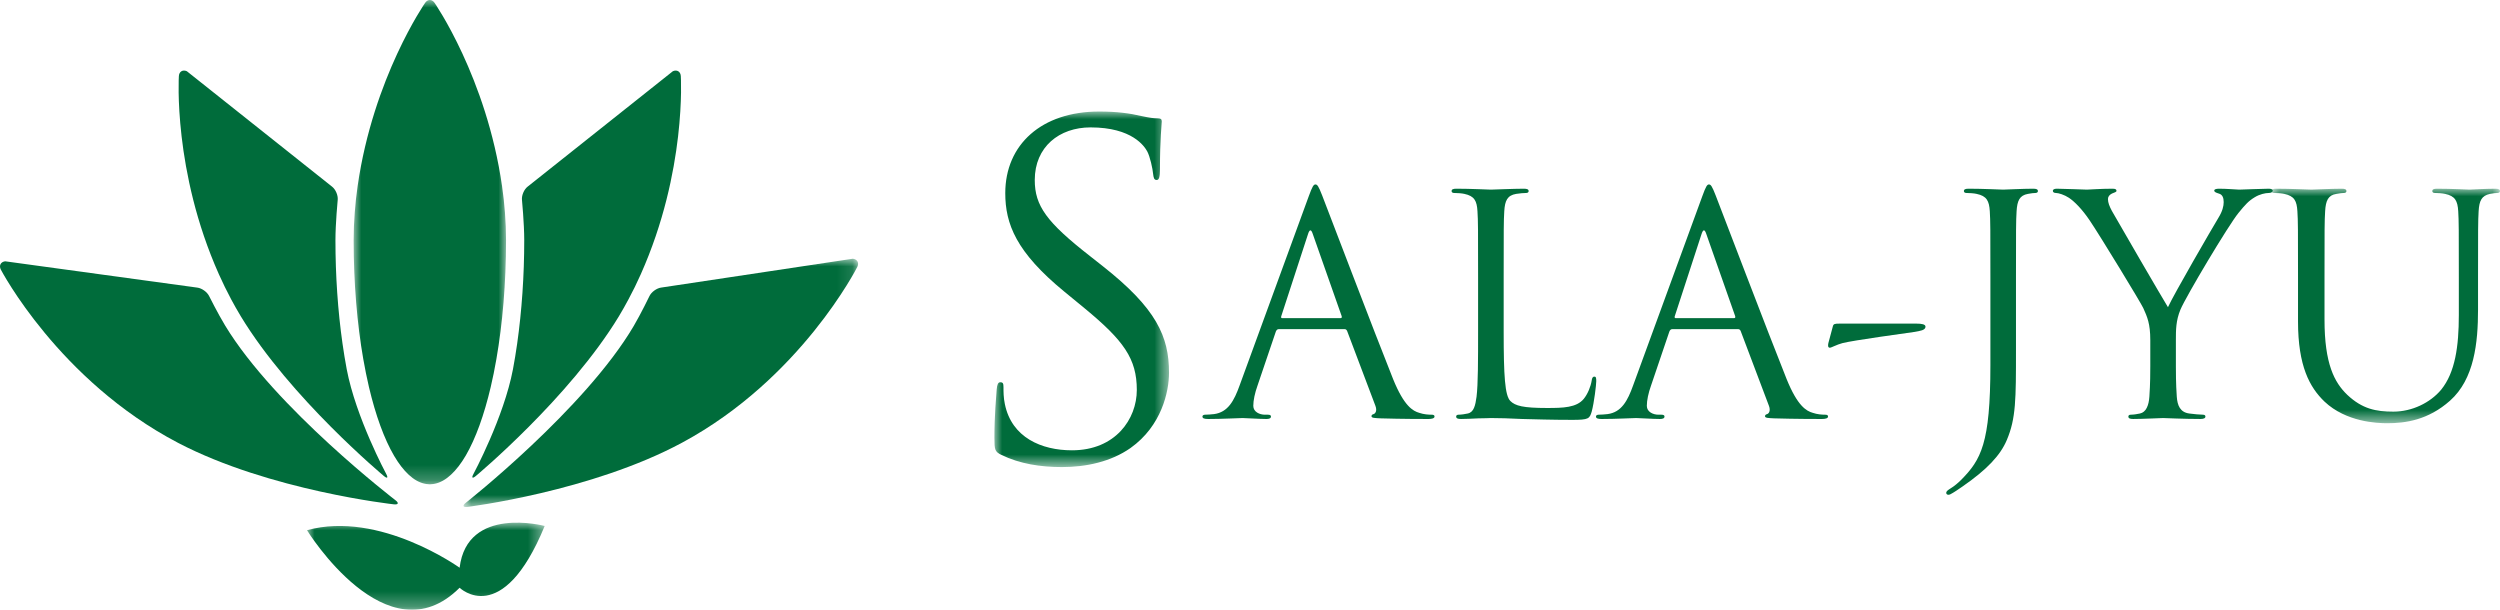
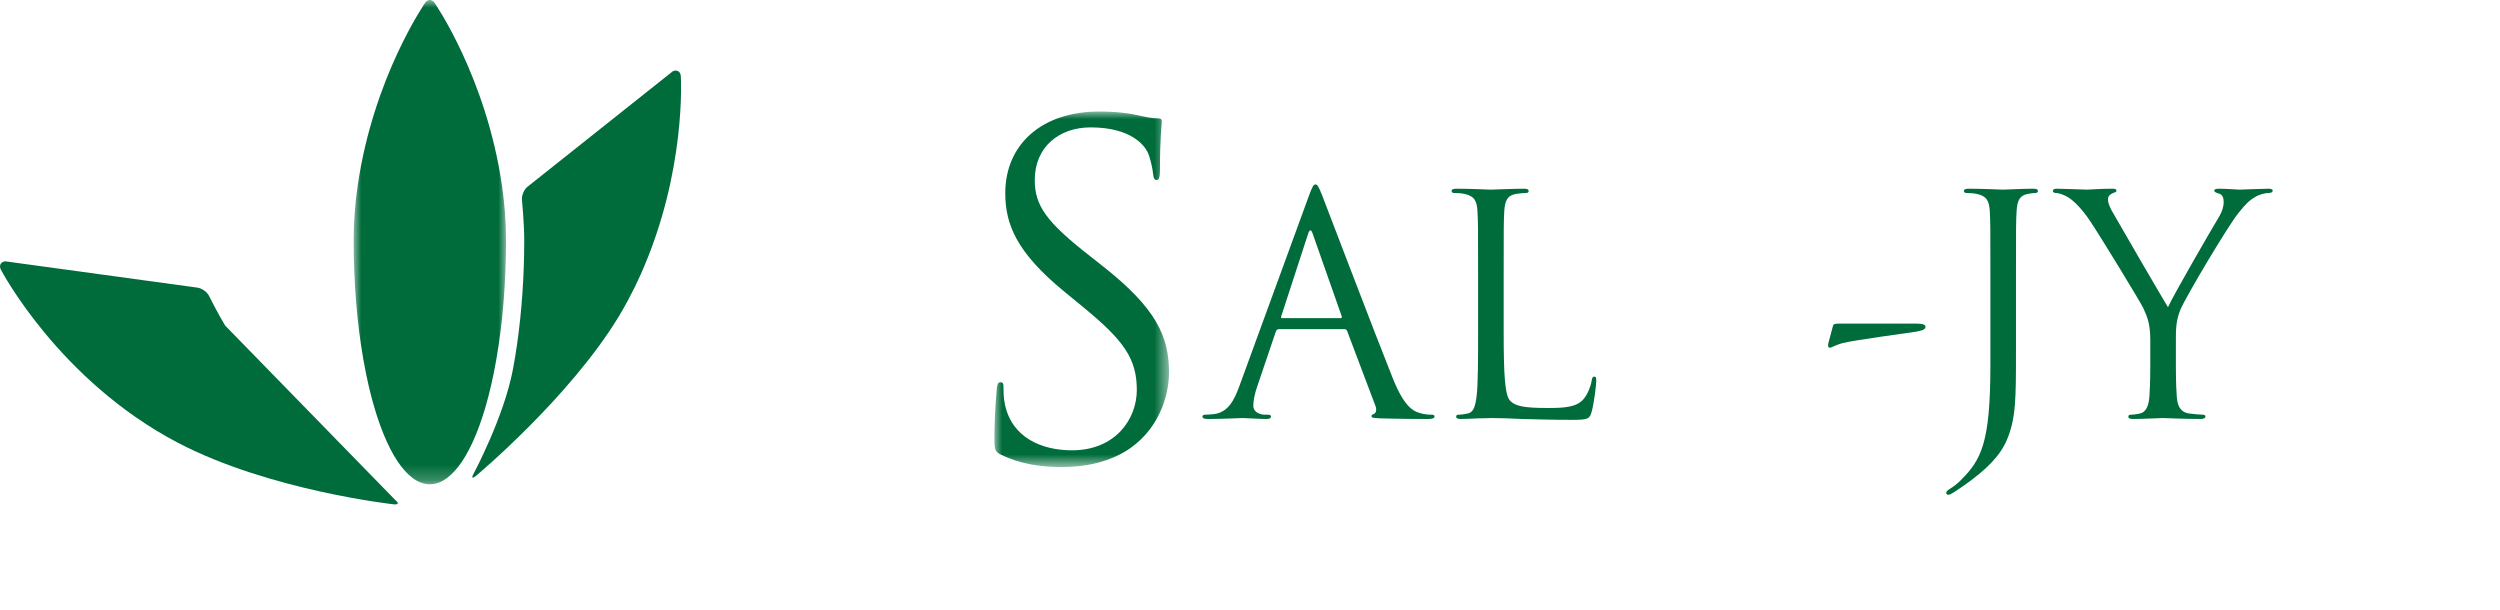
<svg xmlns="http://www.w3.org/2000/svg" xmlns:xlink="http://www.w3.org/1999/xlink" width="164px" height="40px" viewBox="0 0 164 40" version="1.1">
  <title>site-logo-normal</title>
  <defs>
    <polygon id="path-1" points="4.33185128e-15 0 15.594 0 15.594 5.714 4.33185128e-15 5.714" />
-     <polygon id="path-3" points="0 4.33185128e-15 25.886 4.33185128e-15 25.886 16.288 0 16.288" />
    <polygon id="path-5" points="0 0 9.997 0 9.997 31.772 0 31.772" />
-     <polygon id="path-7" points="1.73274051e-14 0 14.986 0 14.986 15.385 1.73274051e-14 15.385" />
    <polygon id="path-9" points="0 0 11.455 0 11.455 23.324 0 23.324" />
  </defs>
  <g id="Page-1" stroke="none" stroke-width="1" fill="none" fill-rule="evenodd">
    <g id="Group-7-Copy">
      <g id="Group-16">
        <g id="Group-3" transform="translate(20.138, 34.286)">
          <mask id="mask-2" fill="white">
            <use xlink:href="#path-1" />
          </mask>
          <g id="Clip-2" />
-           <path d="M10.013,2.957 C10.013,2.957 4.76,-0.819 4.33185128e-15,0.495 C4.33185128e-15,0.495 5.252,9.031 10.013,4.27 C10.013,4.27 12.805,6.999 15.594,0.218 C15.594,0.218 10.506,-1.147 10.013,2.957" id="Fill-1" fill="#006C3B" mask="url(#mask-2)" />
        </g>
        <g id="Group-6" transform="translate(30.406, 16.972)">
          <mask id="mask-4" fill="white">
            <use xlink:href="#path-3" />
          </mask>
          <g id="Clip-5" />
          <path d="M12.96,1.894 C12.667,1.936 12.325,2.186 12.198,2.451 C12.198,2.451 11.643,3.602 11.168,4.41 C7.968,9.854 0.145,16.016 0.145,16.016 C-0.085,16.199 -0.036,16.318 0.257,16.282 C0.257,16.282 8.386,15.28 14.351,12.061 C22.137,7.865 25.833,0.538 25.833,0.538 C25.966,0.275 25.836,0.034 25.544,4.33185128e-15 L12.96,1.894 Z" id="Fill-4" fill="#006C3B" mask="url(#mask-4)" />
        </g>
        <path d="M40.604,20.741 C40.825,20.373 41.033,20.005 41.23,19.634 C41.523,19.09 41.79,18.544 42.033,17.996 C45.059,11.216 44.661,4.988 44.661,4.988 C44.643,4.694 44.407,4.552 44.14,4.672 L34.613,12.243 C34.38,12.424 34.213,12.811 34.241,13.105 C34.241,13.105 34.39,14.665 34.39,15.758 C34.39,18.071 34.232,20.389 33.926,22.545 C33.844,23.115 33.754,23.674 33.651,24.219 C33.054,27.379 31.057,31.095 31.057,31.095 C30.917,31.354 30.989,31.412 31.216,31.223 C31.216,31.223 37.348,26.112 40.604,20.741" id="Fill-7" fill="#006C3B" />
        <g id="Group-11" transform="translate(23.199, 0)">
          <mask id="mask-6" fill="white">
            <use xlink:href="#path-5" />
          </mask>
          <g id="Clip-10" />
          <path d="M8.993,25.385 C9.13,24.805 9.254,24.194 9.364,23.557 C9.767,21.247 9.997,18.59 9.997,15.758 C9.997,15.146 9.971,14.542 9.926,13.947 C9.882,13.359 9.818,12.783 9.736,12.215 C8.713,5.076 5.304,0.181 5.304,0.181 C5.136,-0.061 4.862,-0.061 4.693,0.181 C4.693,0.181 1.284,5.076 0.26,12.215 C0.179,12.783 0.114,13.359 0.072,13.947 C0.026,14.542 0,15.146 0,15.758 C0,18.584 0.229,21.238 0.63,23.544 C0.743,24.186 0.867,24.801 1.003,25.385 C1.444,27.253 2.007,28.8 2.656,29.905 C2.961,30.424 3.284,30.841 3.621,31.151 C3.96,31.461 4.311,31.661 4.675,31.734 C4.747,31.75 4.816,31.759 4.889,31.762 C4.926,31.767 4.962,31.772 4.999,31.772 C5.036,31.772 5.071,31.767 5.107,31.762 C5.181,31.759 5.25,31.75 5.322,31.734 C5.686,31.661 6.04,31.459 6.379,31.147 C6.724,30.83 7.055,30.401 7.365,29.867 C8.004,28.764 8.56,27.228 8.993,25.385" id="Fill-9" fill="#006C3B" mask="url(#mask-6)" />
        </g>
-         <path d="M15.163,19.634 C15.363,20.004 15.569,20.374 15.792,20.741 C19.046,26.112 25.18,31.223 25.18,31.223 C25.406,31.412 25.477,31.354 25.338,31.095 C25.338,31.095 23.341,27.379 22.744,24.218 C22.641,23.671 22.55,23.109 22.468,22.536 C22.161,20.383 22.005,18.068 22.005,15.758 C22.005,14.665 22.154,13.104 22.154,13.104 C22.182,12.812 22.015,12.423 21.782,12.243 L12.257,4.672 C11.988,4.552 11.752,4.694 11.734,4.988 C11.734,4.988 11.336,11.216 14.361,17.996 C14.605,18.544 14.874,19.09 15.163,19.634" id="Fill-12" fill="#006C3B" />
-         <path d="M14.77,21.358 C14.286,20.56 13.715,19.415 13.715,19.415 C13.584,19.151 13.238,18.905 12.946,18.868 L0.338,17.141 C0.046,17.178 -0.081,17.423 0.054,17.684 C0.054,17.684 3.849,24.959 11.688,29.055 C17.697,32.191 25.839,33.085 25.839,33.085 C26.131,33.117 26.179,32.996 25.946,32.818 C25.946,32.818 18.042,26.76 14.77,21.358" id="Fill-14" fill="#006C3B" />
+         <path d="M14.77,21.358 C14.286,20.56 13.715,19.415 13.715,19.415 C13.584,19.151 13.238,18.905 12.946,18.868 L0.338,17.141 C0.046,17.178 -0.081,17.423 0.054,17.684 C0.054,17.684 3.849,24.959 11.688,29.055 C17.697,32.191 25.839,33.085 25.839,33.085 C26.131,33.117 26.179,32.996 25.946,32.818 " id="Fill-14" fill="#006C3B" />
      </g>
      <g id="Group-19" transform="translate(65.233, 7.316)">
        <path d="M22.698,13.555 C22.798,13.555 22.798,13.495 22.778,13.415 L20.88,8.019 C20.78,7.72 20.68,7.72 20.58,8.019 L18.821,13.415 C18.782,13.515 18.821,13.555 18.881,13.555 L22.698,13.555 Z M20.619,5.564 C20.86,4.904 20.939,4.784 21.06,4.784 C21.18,4.784 21.259,4.883 21.5,5.502 C21.798,6.261 24.936,14.513 26.154,17.551 C26.874,19.328 27.453,19.648 27.872,19.767 C28.172,19.869 28.472,19.888 28.672,19.888 C28.792,19.888 28.872,19.909 28.872,20.008 C28.872,20.128 28.692,20.17 28.472,20.17 C28.172,20.17 26.713,20.17 25.335,20.128 C24.955,20.108 24.736,20.108 24.736,19.988 C24.736,19.909 24.795,19.869 24.875,19.849 C24.995,19.809 25.116,19.63 24.995,19.309 L23.137,14.393 C23.097,14.315 23.057,14.274 22.957,14.274 L18.662,14.274 C18.562,14.274 18.503,14.334 18.462,14.435 L17.263,17.97 C17.084,18.469 16.983,18.949 16.983,19.309 C16.983,19.708 17.403,19.888 17.742,19.888 L17.942,19.888 C18.082,19.888 18.142,19.929 18.142,20.008 C18.142,20.128 18.023,20.17 17.842,20.17 C17.364,20.17 16.504,20.108 16.284,20.108 C16.064,20.108 14.965,20.17 14.026,20.17 C13.767,20.17 13.647,20.128 13.647,20.008 C13.647,19.929 13.727,19.888 13.827,19.888 C13.967,19.888 14.247,19.869 14.406,19.849 C15.325,19.728 15.725,18.97 16.085,17.97 L20.619,5.564 Z" id="Fill-1" fill="#006C3B" />
        <path d="M33.408,14.414 C33.408,17.351 33.488,18.63 33.847,18.99 C34.167,19.308 34.687,19.448 36.245,19.448 C37.304,19.448 38.183,19.429 38.662,18.849 C38.922,18.531 39.122,18.031 39.182,17.651 C39.201,17.49 39.242,17.391 39.362,17.391 C39.461,17.391 39.482,17.472 39.482,17.69 C39.482,17.91 39.341,19.11 39.182,19.689 C39.042,20.148 38.982,20.227 37.923,20.227 C36.485,20.227 35.446,20.188 34.606,20.169 C33.767,20.128 33.148,20.108 32.569,20.108 C32.488,20.108 32.149,20.128 31.749,20.128 C31.35,20.148 30.91,20.169 30.611,20.169 C30.391,20.169 30.291,20.128 30.291,20.008 C30.291,19.948 30.331,19.888 30.45,19.888 C30.63,19.888 30.87,19.849 31.05,19.81 C31.45,19.729 31.55,19.288 31.629,18.709 C31.73,17.871 31.73,16.293 31.73,14.373 L31.73,10.858 C31.73,7.741 31.73,7.182 31.689,6.542 C31.65,5.863 31.49,5.543 30.83,5.403 C30.671,5.363 30.331,5.343 30.151,5.343 C30.071,5.343 29.991,5.304 29.991,5.223 C29.991,5.104 30.091,5.063 30.311,5.063 C31.211,5.063 32.468,5.124 32.569,5.124 C32.668,5.124 34.127,5.063 34.726,5.063 C34.946,5.063 35.046,5.104 35.046,5.223 C35.046,5.304 34.966,5.343 34.886,5.343 C34.747,5.343 34.466,5.363 34.227,5.403 C33.647,5.502 33.488,5.843 33.447,6.542 C33.408,7.182 33.408,7.741 33.408,10.858 L33.408,14.414 Z" id="Fill-3" fill="#006C3B" />
-         <path d="M48.513,13.555 C48.613,13.555 48.613,13.495 48.592,13.415 L46.695,8.019 C46.595,7.72 46.495,7.72 46.394,8.019 L44.636,13.415 C44.597,13.515 44.636,13.555 44.697,13.555 L48.513,13.555 Z M46.435,5.564 C46.674,4.904 46.755,4.784 46.874,4.784 C46.994,4.784 47.074,4.883 47.314,5.502 C47.613,6.261 50.75,14.513 51.969,17.551 C52.689,19.328 53.268,19.648 53.688,19.767 C53.988,19.869 54.287,19.888 54.486,19.888 C54.607,19.888 54.687,19.909 54.687,20.008 C54.687,20.128 54.507,20.17 54.287,20.17 C53.988,20.17 52.528,20.17 51.15,20.128 C50.771,20.108 50.552,20.108 50.552,19.988 C50.552,19.909 50.61,19.869 50.69,19.849 C50.81,19.809 50.93,19.63 50.81,19.309 L48.953,14.393 C48.912,14.315 48.873,14.274 48.772,14.274 L44.477,14.274 C44.377,14.274 44.317,14.334 44.277,14.435 L43.078,17.97 C42.899,18.469 42.799,18.949 42.799,19.309 C42.799,19.708 43.218,19.888 43.558,19.888 L43.758,19.888 C43.897,19.888 43.958,19.929 43.958,20.008 C43.958,20.128 43.838,20.17 43.658,20.17 C43.179,20.17 42.319,20.108 42.099,20.108 C41.879,20.108 40.781,20.17 39.841,20.17 C39.582,20.17 39.462,20.128 39.462,20.008 C39.462,19.929 39.542,19.888 39.642,19.888 C39.782,19.888 40.062,19.869 40.221,19.849 C41.14,19.728 41.54,18.97 41.899,17.97 L46.435,5.564 Z" id="Fill-5" fill="#006C3B" />
        <path d="M60.481,13.913 C60.822,13.913 61.08,13.954 61.08,14.114 C61.08,14.354 60.701,14.393 60.383,14.454 C59.842,14.533 56.305,15.014 55.626,15.194 C55.246,15.294 54.906,15.494 54.807,15.494 C54.687,15.494 54.667,15.374 54.707,15.194 L55.007,14.075 C55.048,13.934 55.127,13.913 55.446,13.913 L60.481,13.913 Z" id="Fill-7" fill="#006C3B" />
        <path d="M67.015,15.653 C67.015,18.889 67.015,20.128 66.415,21.547 C65.996,22.545 65.118,23.486 63.498,24.605 C63.239,24.785 62.919,25.004 62.721,25.103 C62.679,25.124 62.639,25.142 62.579,25.142 C62.519,25.142 62.44,25.103 62.44,25.023 C62.44,24.903 62.54,24.844 62.721,24.725 C62.96,24.584 63.239,24.344 63.418,24.164 C64.717,22.846 65.337,21.787 65.337,16.632 L65.337,10.858 C65.337,7.74 65.337,7.181 65.298,6.542 C65.256,5.862 65.097,5.543 64.437,5.404 C64.278,5.363 63.939,5.343 63.758,5.343 C63.678,5.343 63.598,5.303 63.598,5.223 C63.598,5.102 63.699,5.063 63.918,5.063 C64.818,5.063 66.075,5.124 66.176,5.124 C66.277,5.124 67.534,5.063 68.134,5.063 C68.353,5.063 68.454,5.102 68.454,5.223 C68.454,5.303 68.374,5.343 68.293,5.343 C68.154,5.343 68.034,5.363 67.795,5.404 C67.255,5.502 67.096,5.843 67.055,6.542 C67.015,7.181 67.015,7.74 67.015,10.858 L67.015,15.653 Z" id="Fill-9" fill="#006C3B" />
        <path d="M75.826,14.993 C75.826,13.914 75.627,13.475 75.367,12.896 C75.227,12.575 72.55,8.179 71.85,7.142 C71.351,6.402 70.851,5.902 70.491,5.661 C70.192,5.463 69.812,5.343 69.633,5.343 C69.532,5.343 69.433,5.303 69.433,5.204 C69.433,5.124 69.513,5.063 69.691,5.063 C70.072,5.063 71.57,5.124 71.67,5.124 C71.81,5.124 72.569,5.063 73.349,5.063 C73.569,5.063 73.608,5.124 73.608,5.204 C73.608,5.283 73.488,5.303 73.308,5.382 C73.149,5.463 73.049,5.582 73.049,5.742 C73.049,5.982 73.149,6.222 73.308,6.522 C73.629,7.101 76.626,12.257 76.985,12.836 C77.364,11.996 79.902,7.62 80.302,6.961 C80.561,6.542 80.641,6.203 80.641,5.942 C80.641,5.661 80.561,5.444 80.321,5.382 C80.142,5.324 80.022,5.283 80.022,5.183 C80.022,5.102 80.142,5.063 80.341,5.063 C80.861,5.063 81.5,5.124 81.661,5.124 C81.781,5.124 83.219,5.063 83.599,5.063 C83.738,5.063 83.858,5.102 83.858,5.183 C83.858,5.283 83.759,5.343 83.599,5.343 C83.379,5.343 82.999,5.424 82.679,5.622 C82.28,5.861 82.06,6.102 81.62,6.642 C80.961,7.44 78.163,12.136 77.804,12.995 C77.505,13.714 77.505,14.334 77.505,14.993 L77.505,16.712 C77.505,17.031 77.505,17.871 77.564,18.709 C77.605,19.288 77.785,19.729 78.383,19.81 C78.664,19.849 79.103,19.888 79.282,19.888 C79.403,19.888 79.443,19.948 79.443,20.008 C79.443,20.108 79.343,20.169 79.123,20.169 C78.024,20.169 76.765,20.108 76.665,20.108 C76.566,20.108 75.306,20.169 74.708,20.169 C74.488,20.169 74.388,20.128 74.388,20.008 C74.388,19.948 74.428,19.888 74.547,19.888 C74.727,19.888 74.967,19.849 75.147,19.81 C75.546,19.729 75.726,19.288 75.766,18.709 C75.826,17.871 75.826,17.031 75.826,16.712 L75.826,14.993 Z" id="Fill-11" fill="#006C3B" />
        <g id="Group-15" transform="translate(83.778, 5.063)">
          <mask id="mask-8" fill="white">
            <use xlink:href="#path-7" />
          </mask>
          <g id="Clip-14" />
          <path d="M1.739,5.795 C1.739,2.678 1.739,2.119 1.698,1.479 C1.658,0.799 1.499,0.48 0.839,0.34 C0.68,0.299 0.341,0.279 0.161,0.279 C0.081,0.279 1.73274051e-14,0.24 1.73274051e-14,0.16 C1.73274051e-14,0.04 0.101,0 0.32,0 C1.219,0 2.438,0.06 2.618,0.06 C2.798,0.06 3.996,0 4.597,0 C4.815,0 4.915,0.04 4.915,0.16 C4.915,0.24 4.836,0.279 4.755,0.279 C4.616,0.279 4.496,0.299 4.256,0.34 C3.717,0.42 3.557,0.78 3.518,1.479 C3.477,2.119 3.477,2.678 3.477,5.795 L3.477,8.592 C3.477,11.469 4.116,12.708 4.975,13.526 C5.954,14.446 6.853,14.626 7.992,14.626 C9.212,14.626 10.41,14.046 11.129,13.186 C12.048,12.049 12.288,10.35 12.288,8.292 L12.288,5.795 C12.288,2.678 12.288,2.119 12.249,1.479 C12.208,0.799 12.048,0.48 11.389,0.34 C11.229,0.299 10.89,0.279 10.709,0.279 C10.629,0.279 10.549,0.24 10.549,0.16 C10.549,0.04 10.649,0 10.869,0 C11.768,0 12.867,0.06 12.987,0.06 C13.128,0.06 14.067,0 14.666,0 C14.886,0 14.986,0.04 14.986,0.16 C14.986,0.24 14.905,0.279 14.826,0.279 C14.685,0.279 14.566,0.299 14.326,0.34 C13.787,0.459 13.626,0.78 13.587,1.479 C13.548,2.119 13.548,2.678 13.548,5.795 L13.548,7.932 C13.548,10.09 13.308,12.488 11.709,13.907 C10.271,15.185 8.771,15.385 7.594,15.385 C6.913,15.385 4.896,15.305 3.477,13.966 C2.498,13.026 1.739,11.629 1.739,8.711 L1.739,5.795 Z" id="Fill-13" fill="#006C3B" mask="url(#mask-8)" />
        </g>
        <g id="Group-18">
          <mask id="mask-10" fill="white">
            <use xlink:href="#path-9" />
          </mask>
          <g id="Clip-17" />
          <path d="M0.447,22.52 C0.03,22.312 -6.09653869e-05,22.194 -6.09653869e-05,21.39 C-6.09653869e-05,19.903 0.119,18.713 0.149,18.237 C0.179,17.91 0.238,17.76 0.386,17.76 C0.565,17.76 0.595,17.85 0.595,18.088 C0.595,18.357 0.595,18.772 0.685,19.189 C1.131,21.39 3.094,22.224 5.088,22.224 C7.944,22.224 9.342,20.17 9.342,18.265 C9.342,16.213 8.48,15.023 5.921,12.911 L4.581,11.81 C1.428,9.222 0.713,7.376 0.713,5.354 C0.713,2.171 3.094,0 6.873,0 C8.033,0 8.895,0.118 9.64,0.296 C10.205,0.416 10.443,0.444 10.681,0.444 C10.919,0.444 10.979,0.504 10.979,0.652 C10.979,0.802 10.86,1.784 10.86,3.807 C10.86,4.283 10.8,4.492 10.651,4.492 C10.473,4.492 10.443,4.342 10.413,4.104 C10.383,3.748 10.205,2.945 10.026,2.617 C9.848,2.29 9.045,1.041 6.307,1.041 C4.255,1.041 2.647,2.32 2.647,4.492 C2.647,6.188 3.422,7.259 6.278,9.489 L7.11,10.145 C10.621,12.911 11.455,14.757 11.455,17.136 C11.455,18.357 10.979,20.617 8.926,22.076 C7.646,22.968 6.039,23.324 4.433,23.324 C3.034,23.324 1.666,23.116 0.447,22.52" id="Fill-16" fill="#006C3B" mask="url(#mask-10)" />
        </g>
      </g>
    </g>
  </g>
</svg>